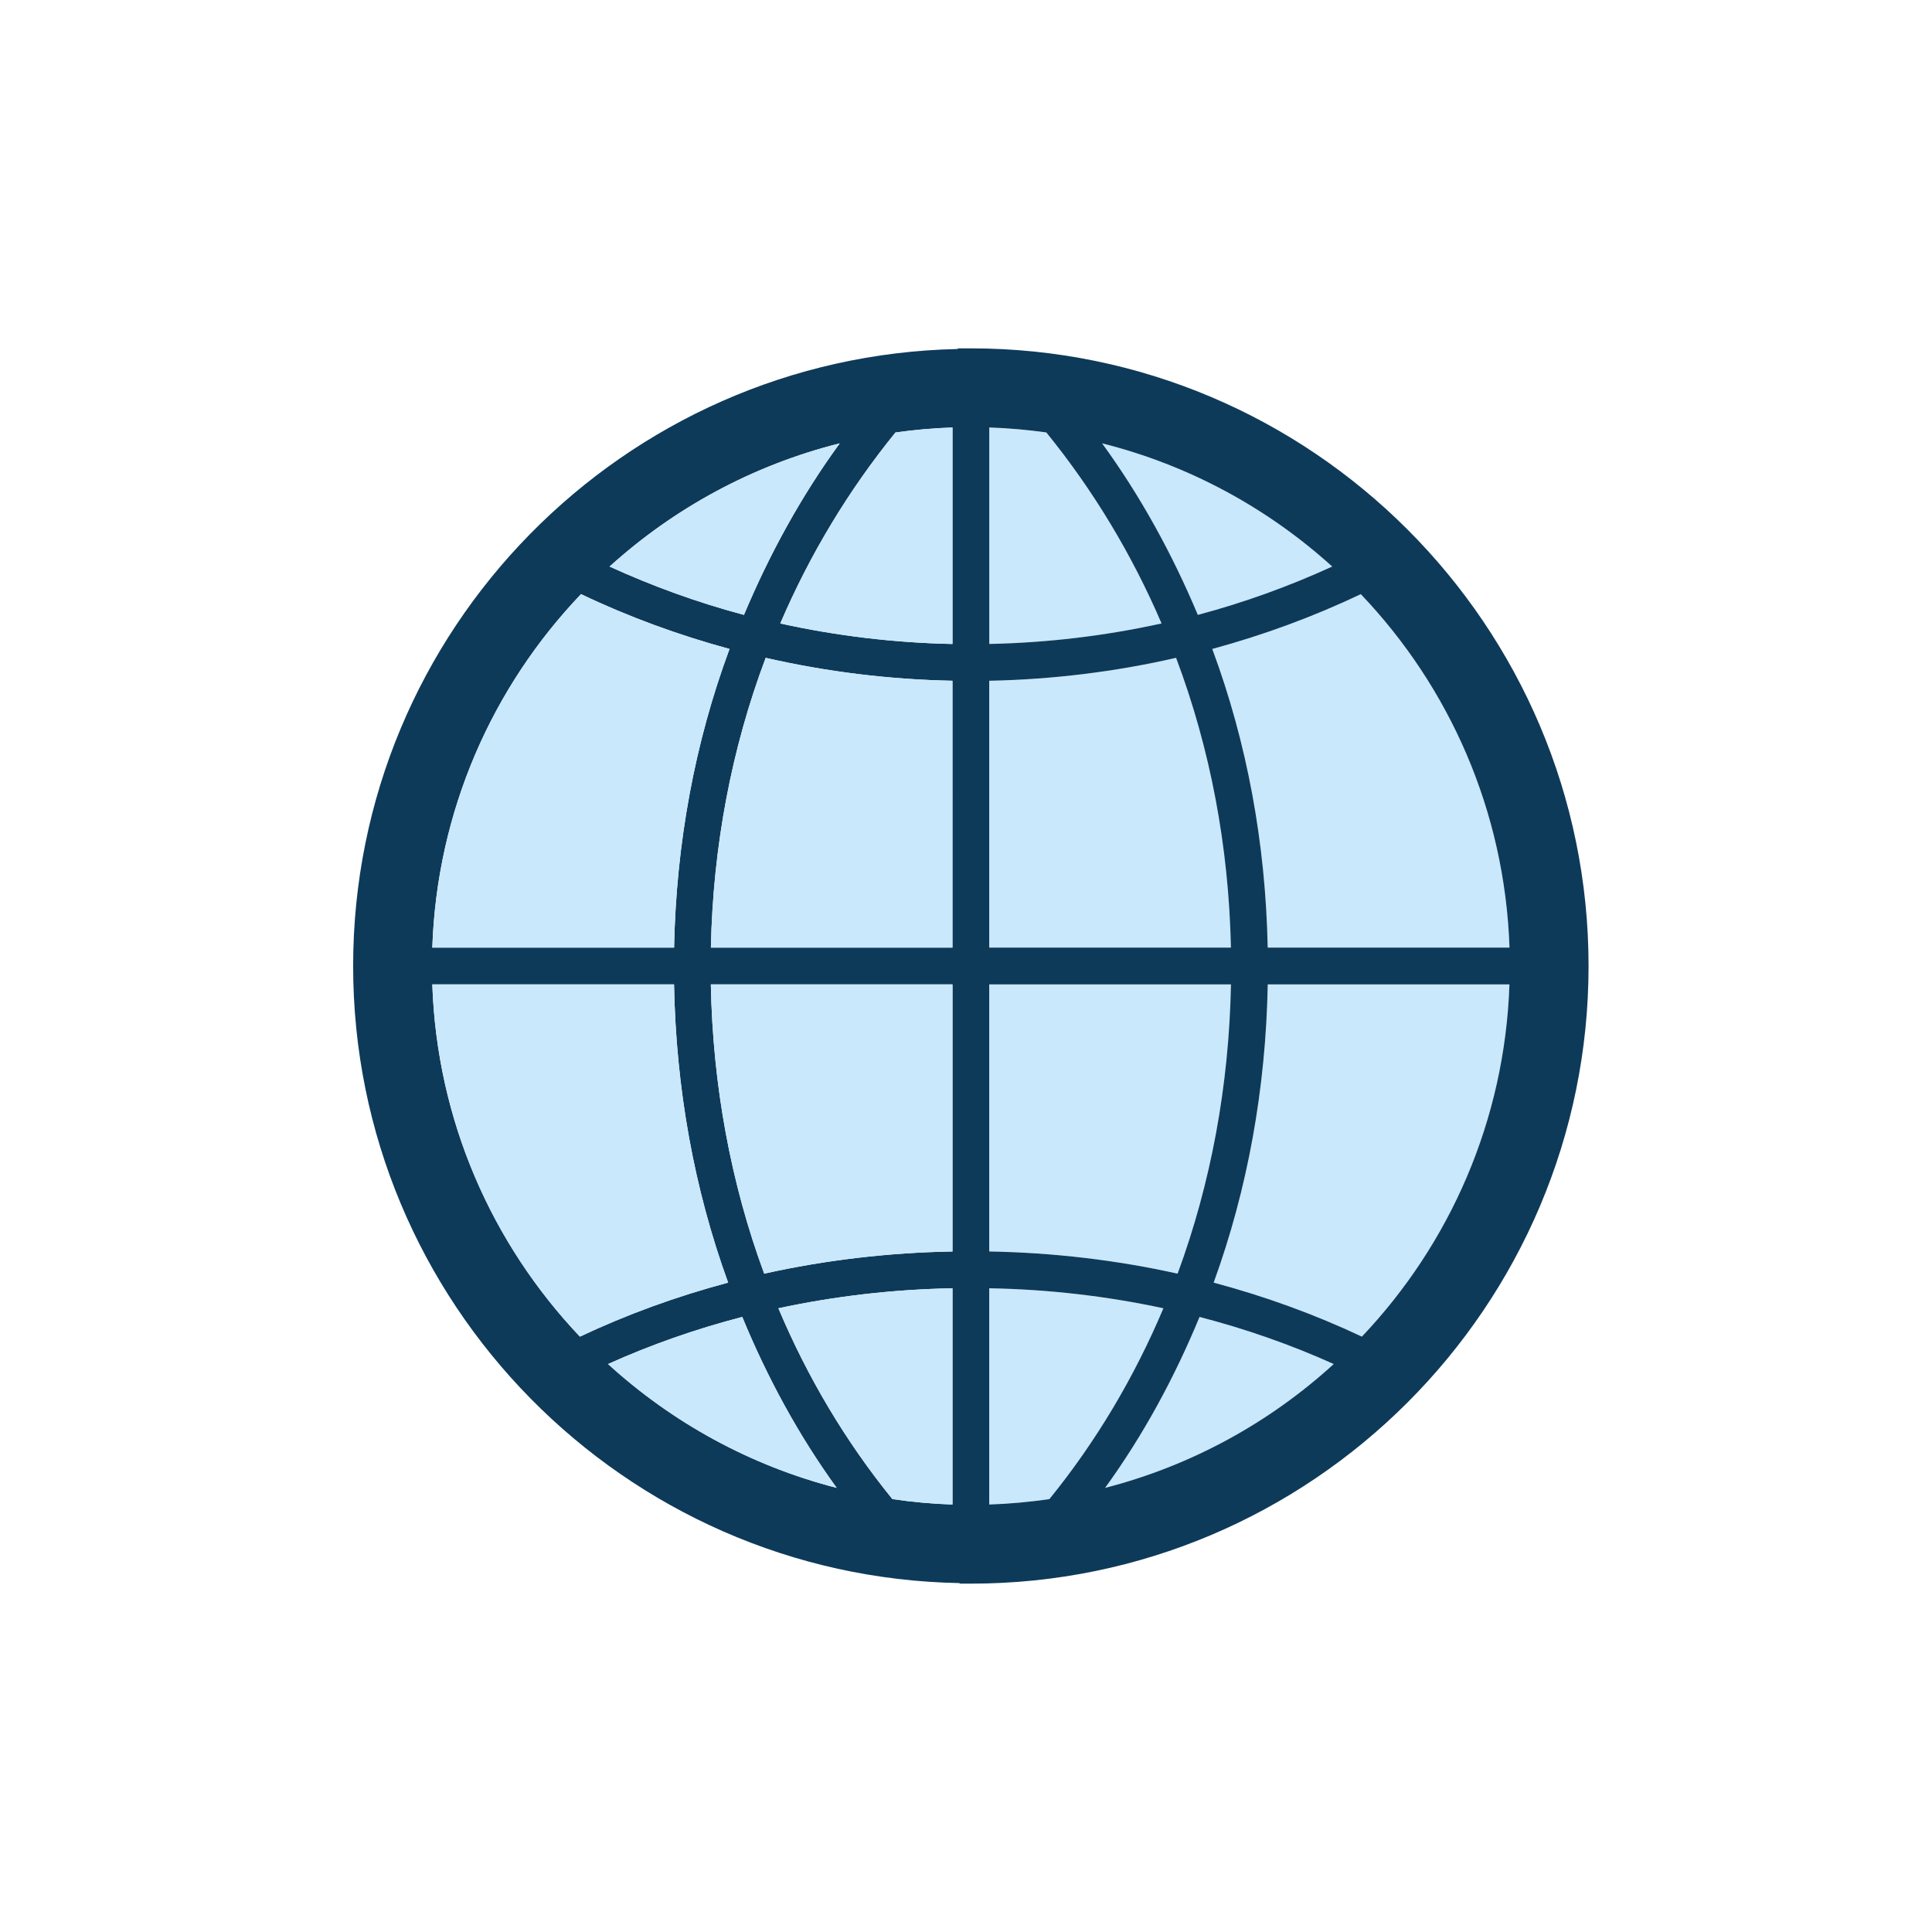
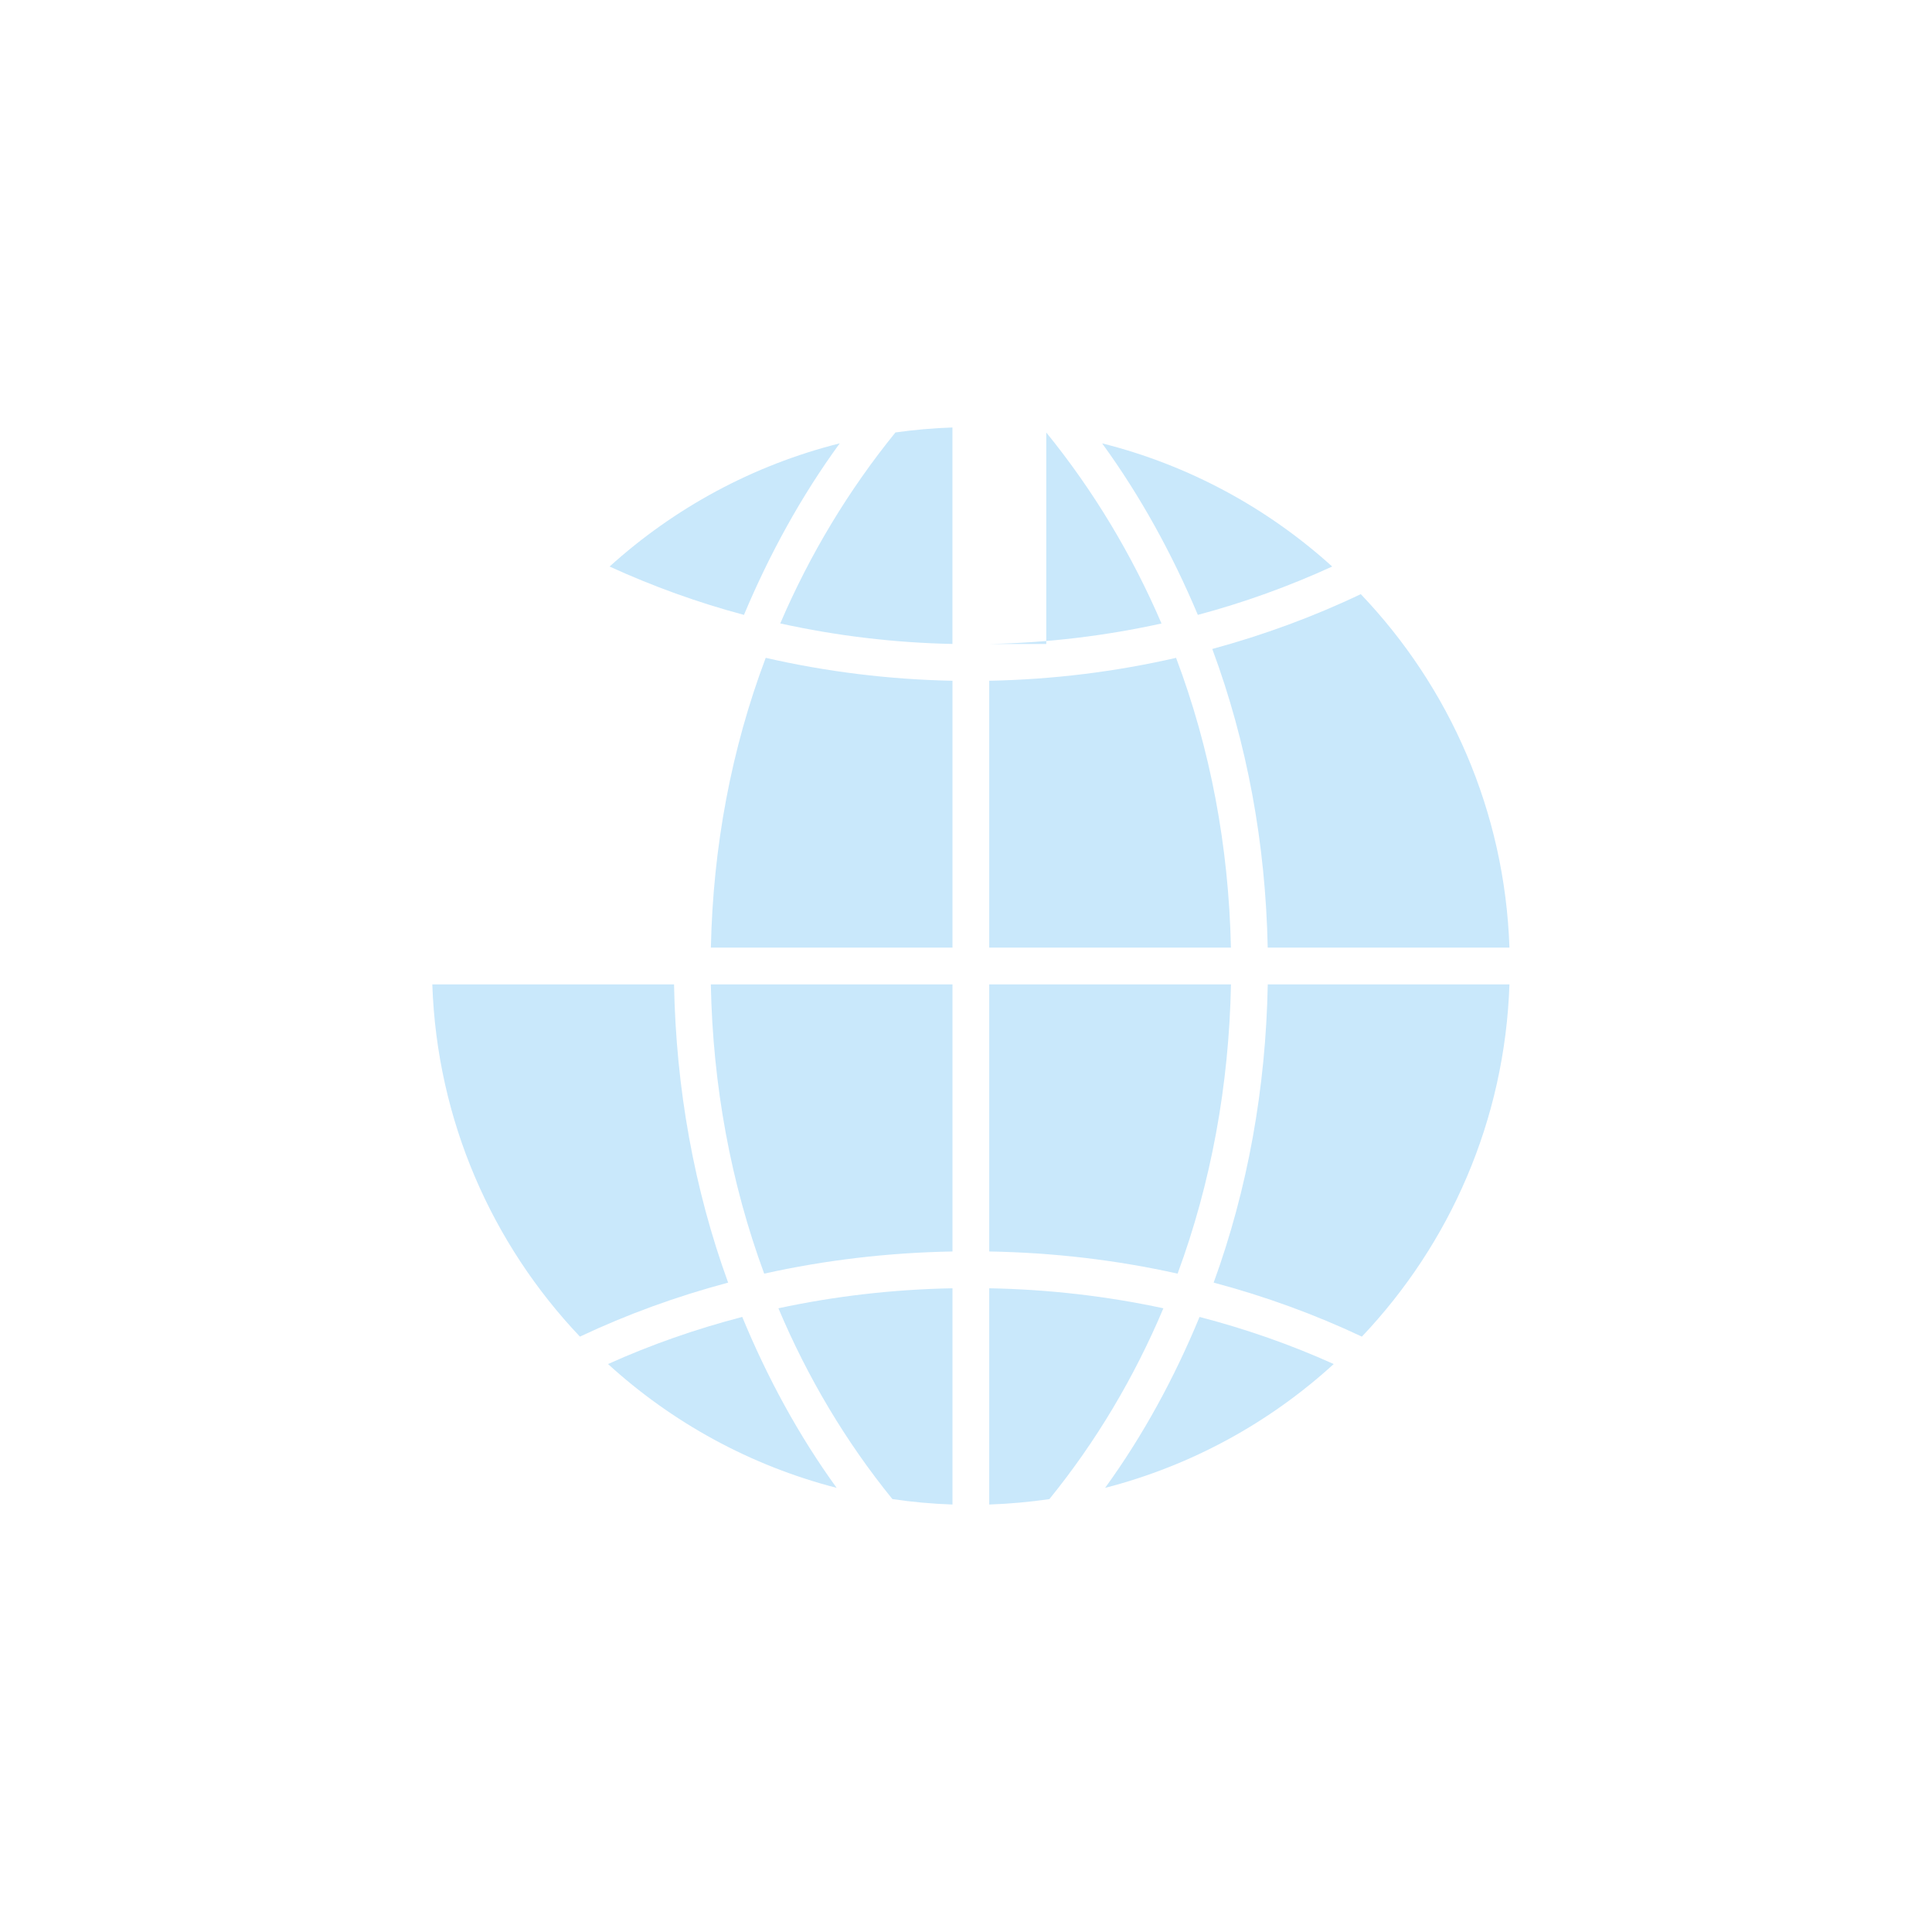
<svg xmlns="http://www.w3.org/2000/svg" version="1.1" x="0px" y="0px" width="42px" height="42px" viewBox="0 0 42 42" enable-background="new 0 0 42 42">
  <g>
    <path fill="#C9E8FB" d="M26.04,13.367c1.006-0.268,1.982-0.622,2.921-1.051c-1.403-1.27-3.111-2.203-5.002-2.678   C24.797,10.79,25.484,12.046,26.04,13.367z" />
    <path fill="#C9E8FB" d="M29.582,12.916c-1.032,0.493-2.114,0.889-3.228,1.192c0.757,2.038,1.16,4.233,1.205,6.492h5.255   C32.713,17.625,31.505,14.931,29.582,12.916z" />
    <path fill="#C9E8FB" d="M21.505,14.799V20.6h5.254c-0.046-2.195-0.447-4.324-1.192-6.299   C24.245,14.604,22.885,14.772,21.505,14.799z" />
    <path fill="#C9E8FB" d="M21.505,28.006v4.701c0.443-0.015,0.878-0.055,1.308-0.118c1.013-1.248,1.844-2.643,2.478-4.148   C24.06,28.176,22.791,28.03,21.505,28.006z" />
    <path fill="#C9E8FB" d="M26.76,21.4h-5.255v5.806c1.391,0.024,2.765,0.185,4.095,0.482C26.325,25.725,26.718,23.599,26.76,21.4z" />
-     <path fill="#C9E8FB" d="M21.505,14c1.271-0.026,2.525-0.177,3.745-0.446c-0.643-1.498-1.482-2.893-2.505-4.152   c-0.407-0.057-0.821-0.094-1.24-0.108V14z" />
+     <path fill="#C9E8FB" d="M21.505,14c1.271-0.026,2.525-0.177,3.745-0.446c-0.643-1.498-1.482-2.893-2.505-4.152   V14z" />
    <path fill="#C9E8FB" d="M26.077,28.629c-0.546,1.323-1.225,2.574-2.053,3.716c1.881-0.484,3.577-1.421,4.97-2.692   C28.063,29.233,27.086,28.891,26.077,28.629z" />
    <path fill="#C9E8FB" d="M27.56,21.4c-0.042,2.264-0.438,4.456-1.176,6.483c1.117,0.297,2.196,0.69,3.222,1.174   c1.909-2.012,3.108-4.695,3.208-7.657H27.56z" />
-     <path fill="#0E3A5A" d="M21.107,7.573h-0.285v0.014C13.55,7.74,7.677,13.692,7.677,21c0,7.321,5.893,13.283,13.184,13.415v0.012   h0.246c7.404,0,13.427-6.023,13.427-13.427S28.511,7.573,21.107,7.573z M21.505,32.707v-4.701c1.286,0.023,2.555,0.17,3.786,0.435   c-0.635,1.505-1.465,2.9-2.478,4.148C22.384,32.652,21.948,32.692,21.505,32.707z M19.4,32.589   c-1.014-1.248-1.844-2.643-2.478-4.148c1.23-0.265,2.499-0.411,3.784-0.435v4.701C20.263,32.692,19.829,32.652,19.4,32.589z    M22.746,9.401c1.023,1.259,1.862,2.654,2.505,4.152c-1.22,0.269-2.474,0.42-3.745,0.446V9.293   C21.925,9.307,22.338,9.344,22.746,9.401z M27.559,20.6c-0.045-2.259-0.448-4.454-1.205-6.492c1.114-0.303,2.195-0.699,3.228-1.192   c1.923,2.015,3.132,4.709,3.233,7.684H27.559z M20.706,20.6h-5.252c0.046-2.195,0.447-4.324,1.191-6.299   c1.322,0.302,2.682,0.471,4.06,0.498V20.6z M20.706,21.4v5.806c-1.391,0.025-2.764,0.186-4.093,0.482   c-0.725-1.963-1.118-4.089-1.16-6.288H20.706z M21.505,21.4h5.255c-0.042,2.199-0.436,4.325-1.16,6.288   c-1.33-0.296-2.703-0.457-4.095-0.482V21.4z M21.505,20.6v-5.801c1.379-0.027,2.74-0.196,4.062-0.498   c0.744,1.974,1.146,4.104,1.192,6.299H21.505z M26.04,13.367c-0.555-1.321-1.242-2.577-2.081-3.729   c1.892,0.475,3.599,1.408,5.002,2.678C28.022,12.746,27.046,13.099,26.04,13.367z M20.706,14c-1.27-0.026-2.524-0.177-3.743-0.446   c0.643-1.498,1.482-2.893,2.505-4.152c0.407-0.057,0.82-0.094,1.239-0.108V14z M16.173,13.367   c-1.006-0.268-1.982-0.622-2.921-1.051c1.403-1.27,3.111-2.203,5.003-2.678C17.415,10.79,16.728,12.046,16.173,13.367z    M15.859,14.108c-0.756,2.038-1.16,4.233-1.205,6.492H9.398c0.101-2.975,1.309-5.669,3.233-7.684   C13.663,13.409,14.745,13.805,15.859,14.108z M14.653,21.4c0.042,2.264,0.438,4.456,1.176,6.483   c-1.117,0.297-2.197,0.69-3.222,1.174c-1.909-2.012-3.108-4.695-3.209-7.657H14.653z M16.136,28.629   c0.546,1.323,1.225,2.574,2.053,3.716c-1.881-0.484-3.577-1.421-4.97-2.692C14.15,29.233,15.127,28.891,16.136,28.629z    M26.077,28.629c1.009,0.262,1.985,0.604,2.917,1.024c-1.393,1.271-3.089,2.208-4.97,2.692   C24.852,31.203,25.531,29.952,26.077,28.629z M26.384,27.883c0.738-2.028,1.134-4.22,1.176-6.483h5.254   c-0.101,2.962-1.299,5.645-3.208,7.657C28.58,28.573,27.501,28.181,26.384,27.883z" />
    <path fill="#C9E8FB" d="M20.706,28.006c-1.285,0.024-2.554,0.17-3.784,0.435c0.635,1.505,1.464,2.9,2.478,4.148   c0.429,0.063,0.864,0.103,1.306,0.118V28.006z" />
    <path fill="#C9E8FB" d="M16.173,13.367c0.555-1.321,1.242-2.577,2.082-3.729c-1.892,0.475-3.599,1.408-5.003,2.678   C14.19,12.745,15.167,13.099,16.173,13.367z" />
    <path fill="#C9E8FB" d="M16.962,13.553c1.22,0.269,2.473,0.42,3.743,0.446V9.293c-0.419,0.014-0.832,0.051-1.239,0.108   C18.444,10.66,17.605,12.055,16.962,13.553z" />
-     <path fill="#C9E8FB" d="M14.654,20.6c0.045-2.259,0.448-4.454,1.205-6.492c-1.114-0.303-2.196-0.699-3.228-1.192   c-1.924,2.015-3.132,4.709-3.233,7.684H14.654z" />
    <path fill="#C9E8FB" d="M15.454,20.6h5.252v-5.801c-1.379-0.027-2.739-0.196-4.06-0.498C15.901,16.276,15.5,18.405,15.454,20.6z" />
    <path fill="#C9E8FB" d="M20.706,27.206V21.4h-5.253c0.042,2.199,0.436,4.325,1.16,6.288C17.942,27.392,19.315,27.231,20.706,27.206   z" />
    <path fill="#C9E8FB" d="M16.136,28.629c-1.009,0.262-1.986,0.604-2.918,1.024c1.393,1.271,3.09,2.207,4.97,2.692   C17.361,31.203,16.682,29.952,16.136,28.629z" />
    <path fill="#C9E8FB" d="M15.829,27.883c-0.738-2.028-1.134-4.22-1.176-6.483H9.398c0.101,2.962,1.3,5.645,3.209,7.657   C13.632,28.573,14.711,28.181,15.829,27.883z" />
  </g>
</svg>